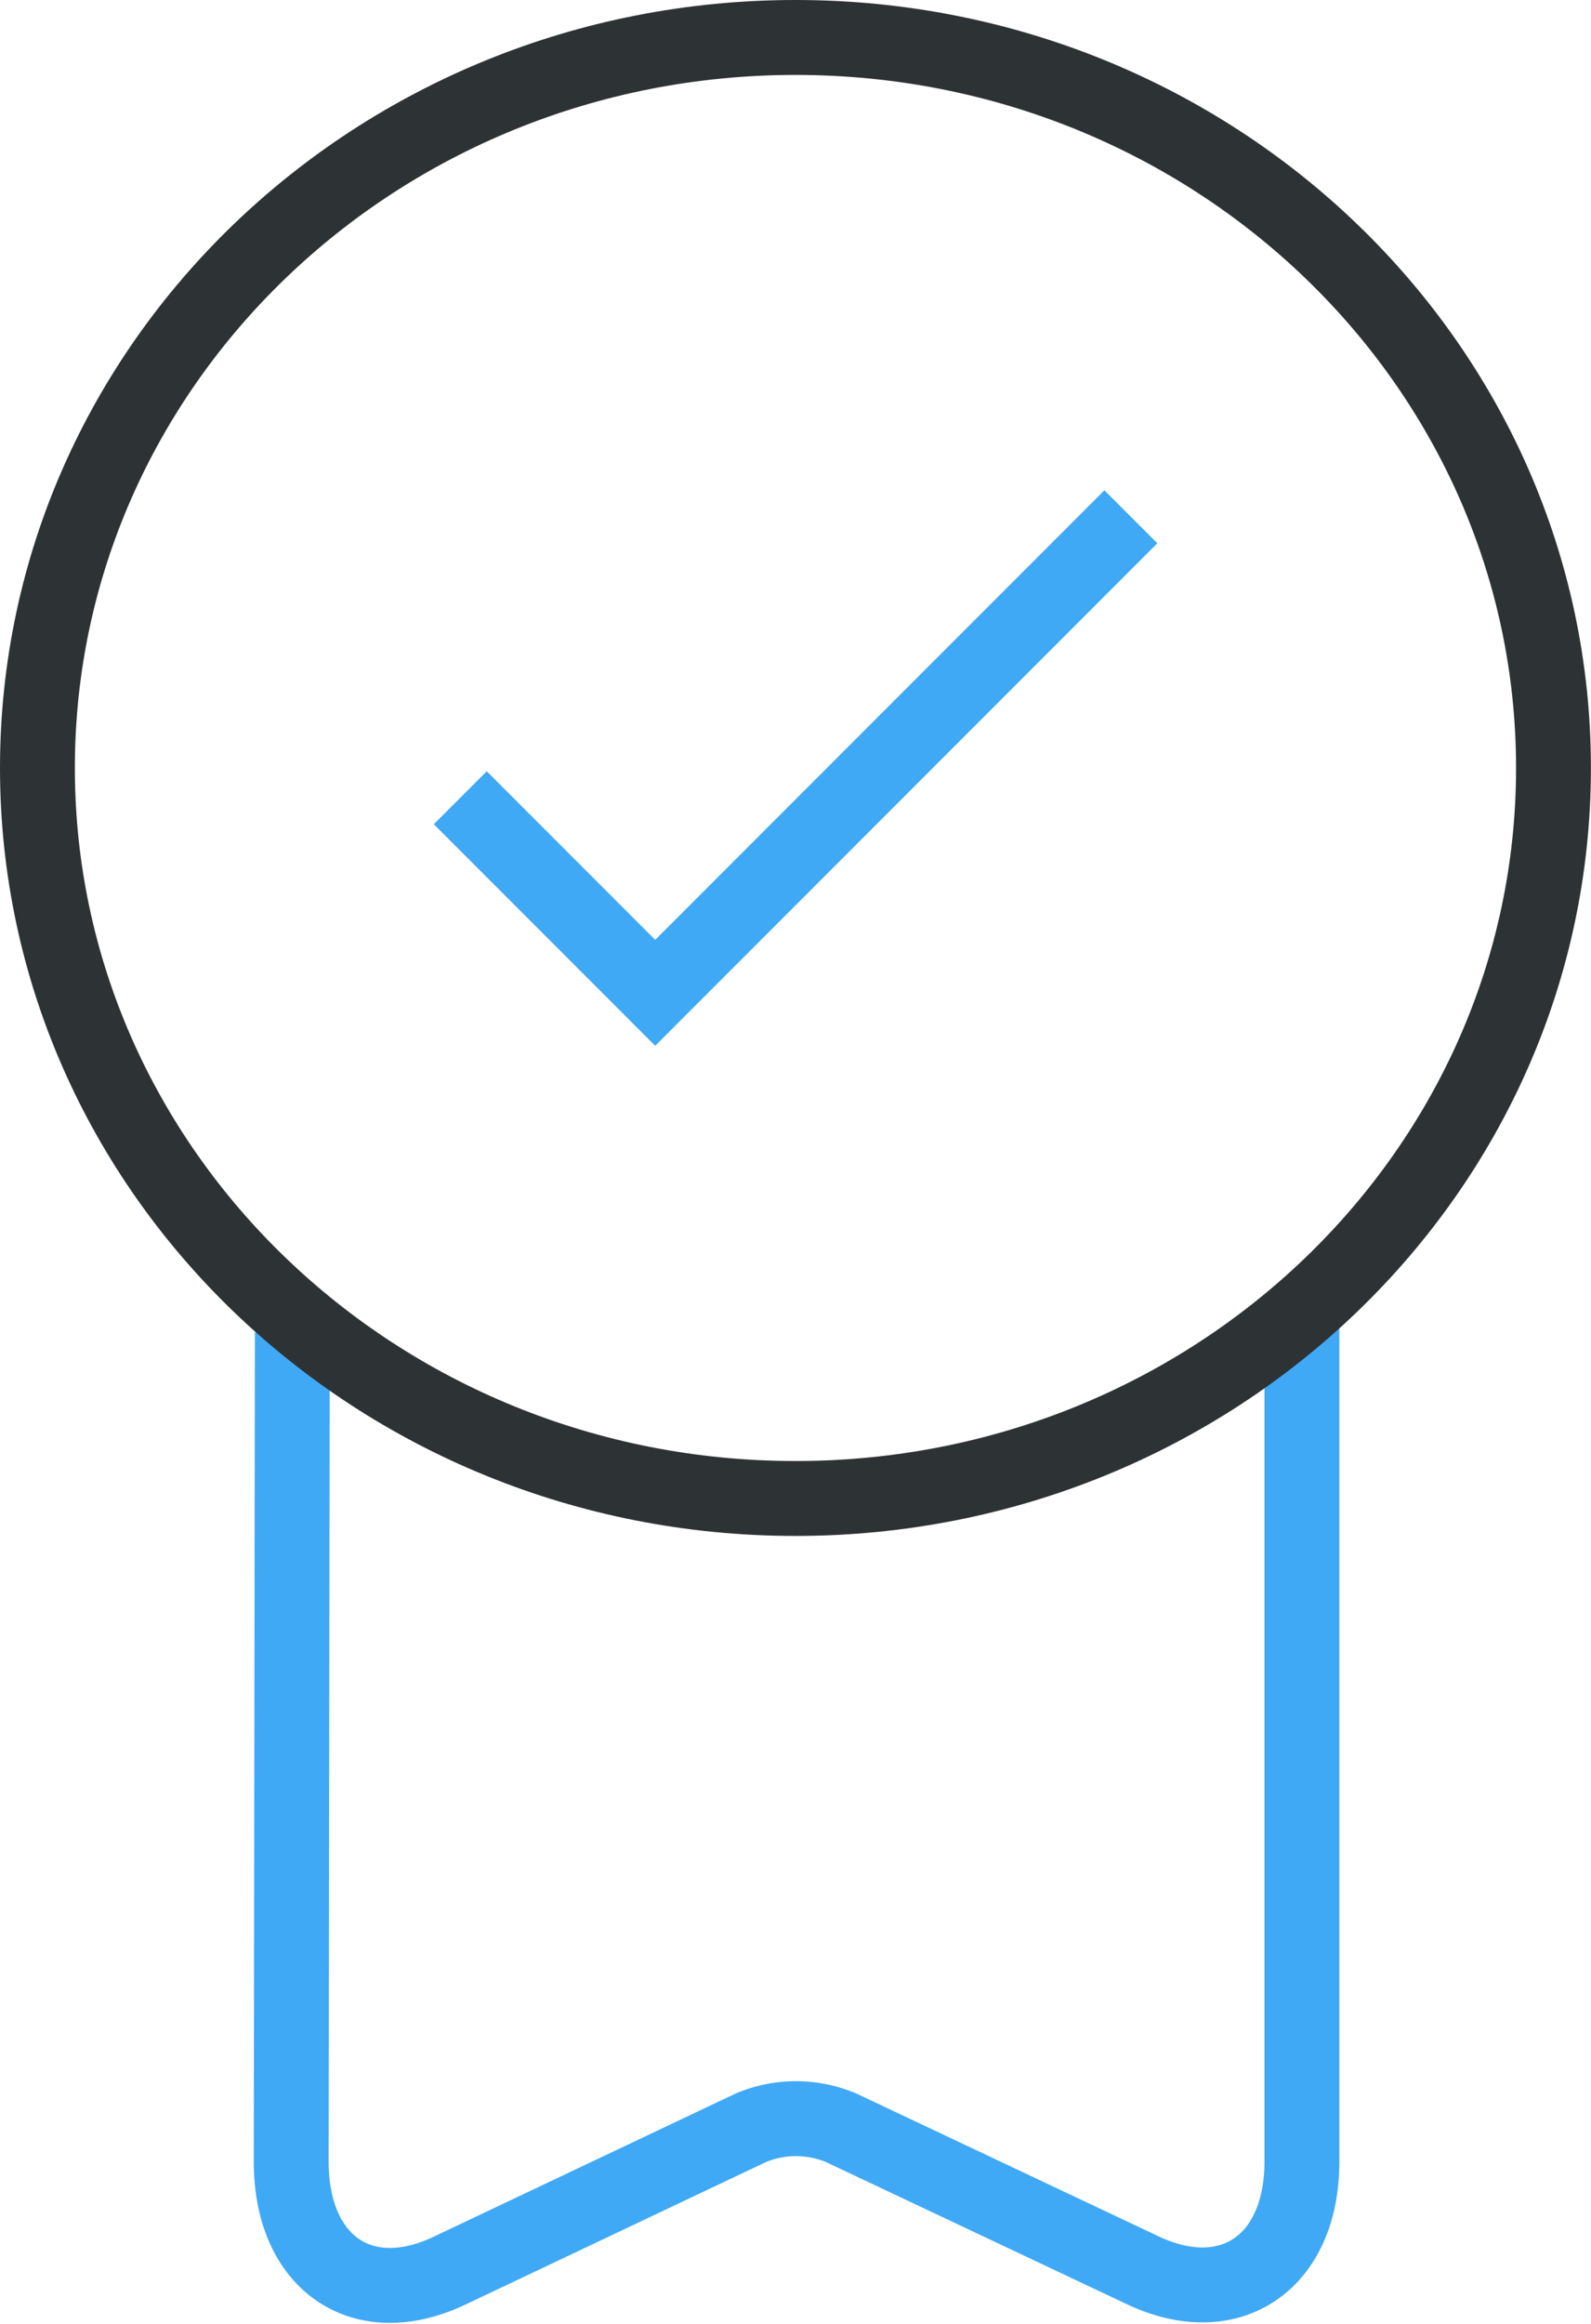
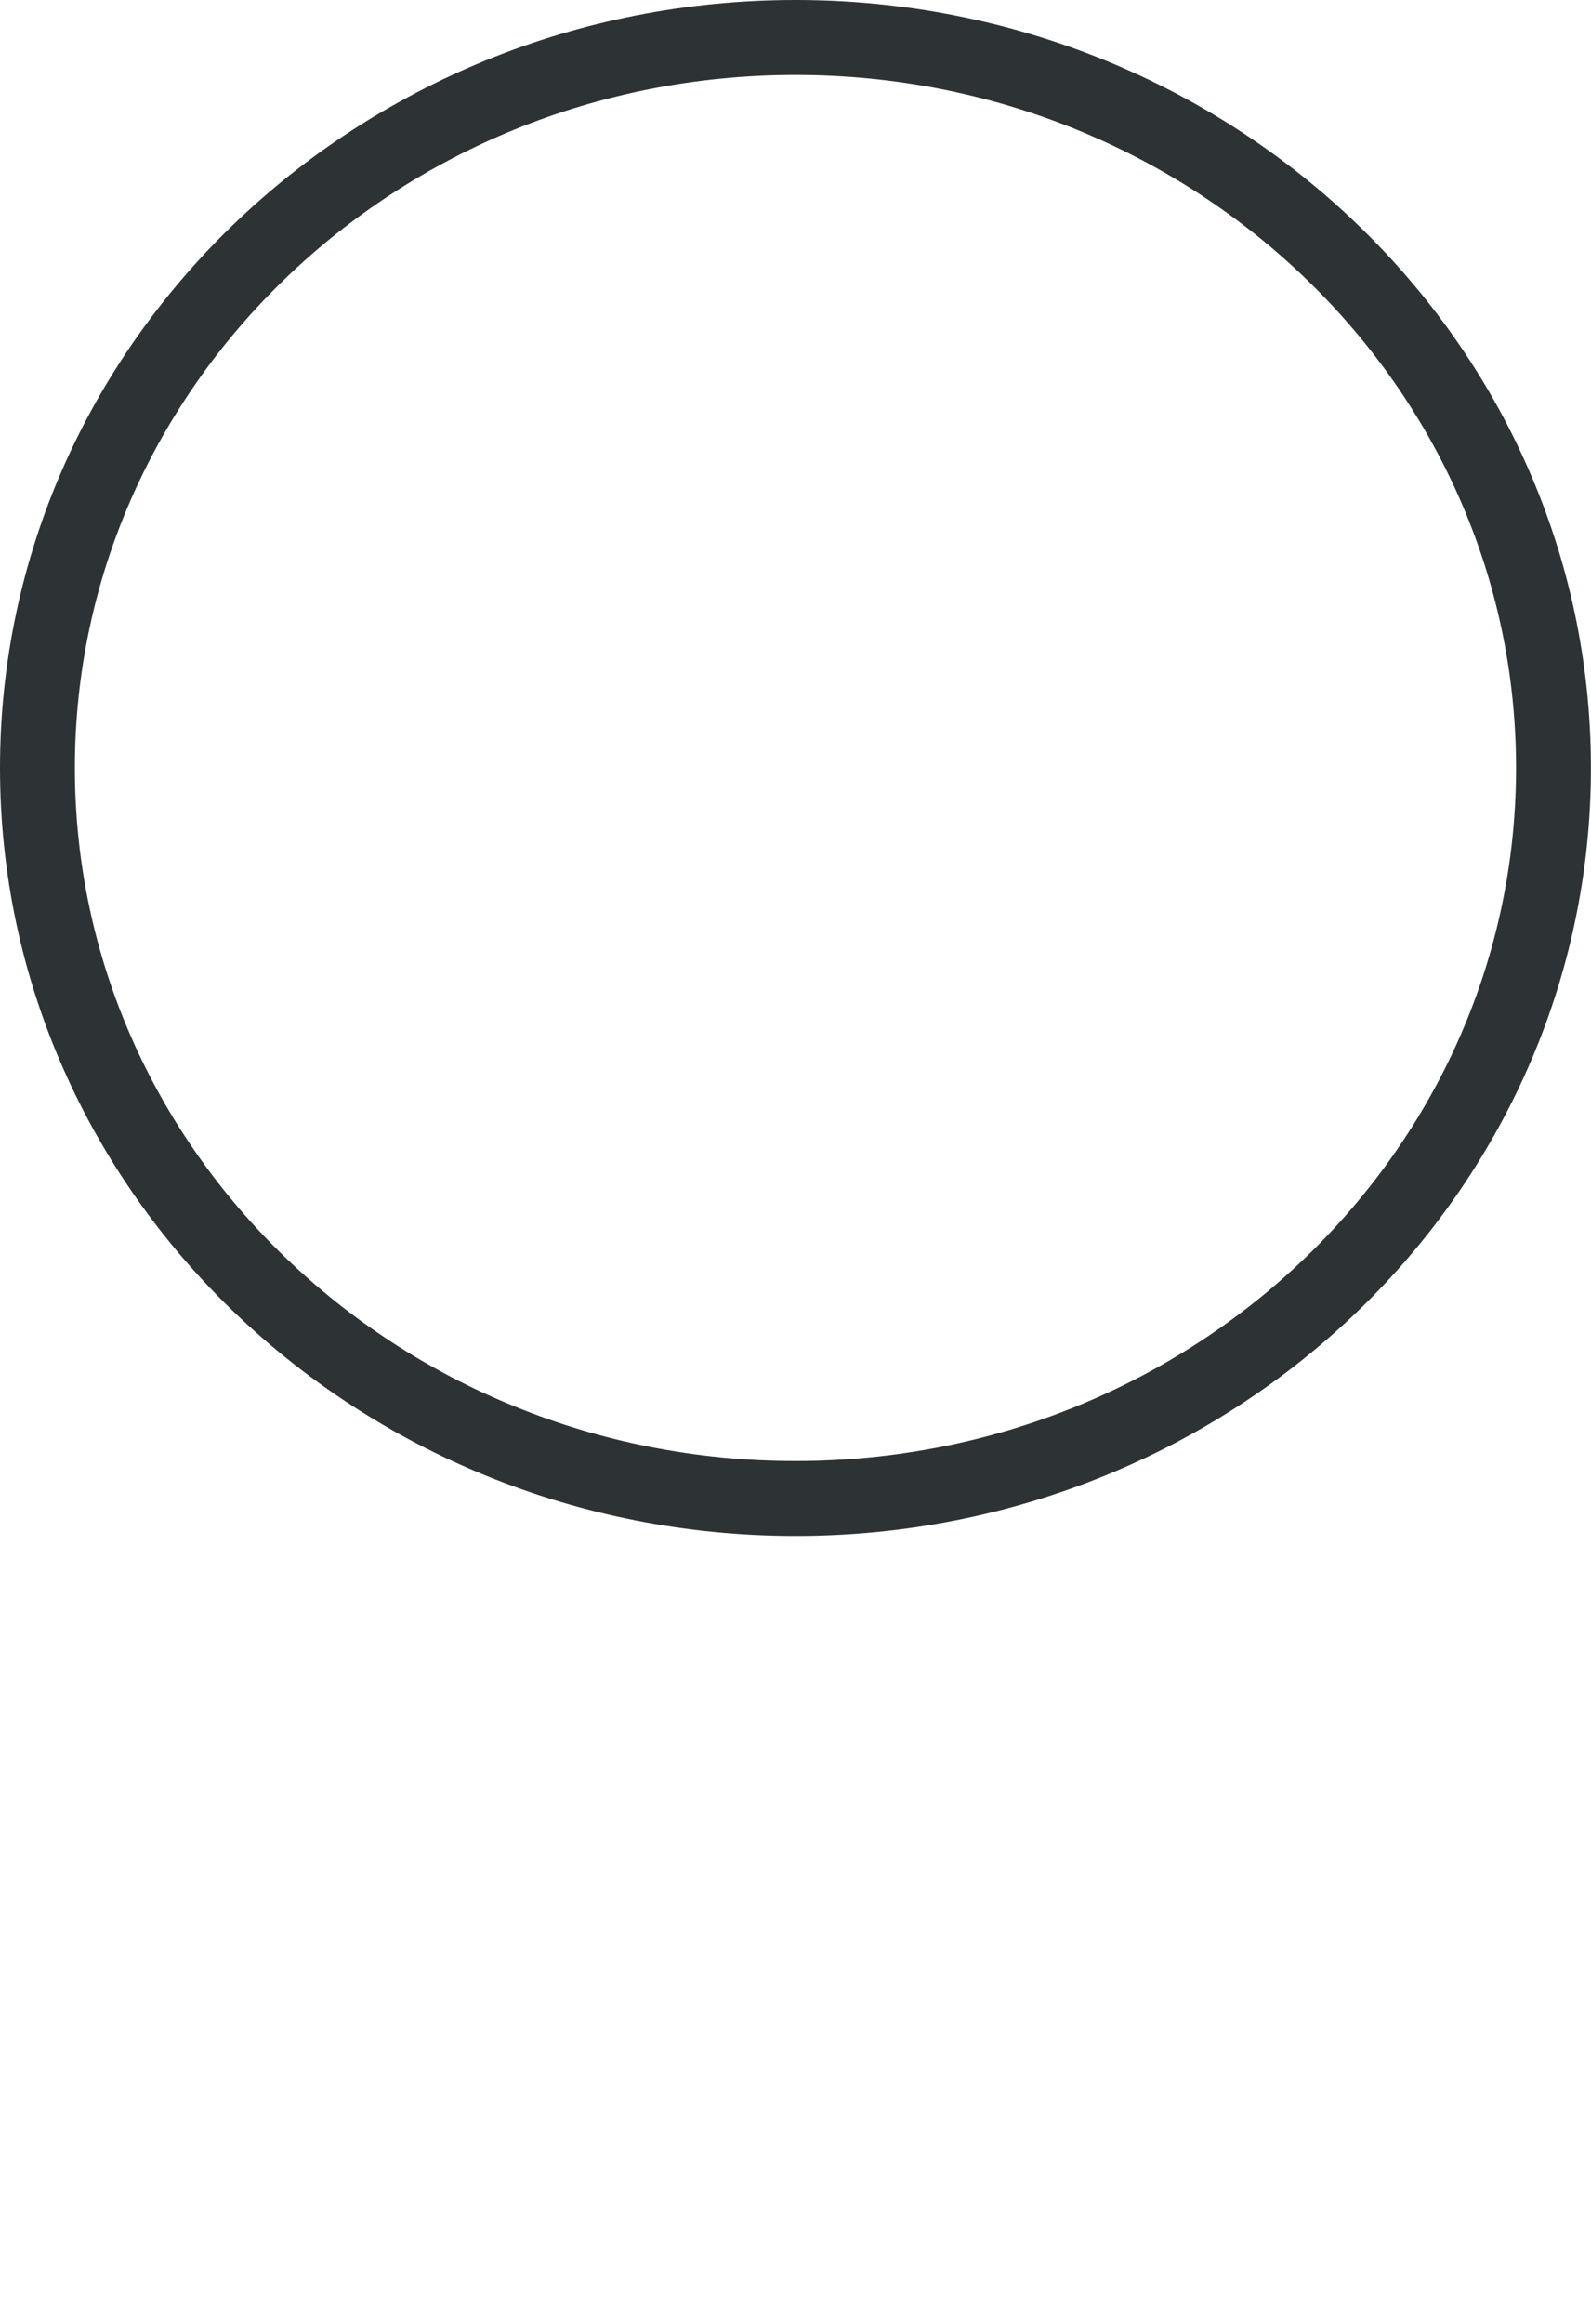
<svg xmlns="http://www.w3.org/2000/svg" width="42.502" height="62.03" viewBox="0 0 42.502 62.03">
  <g id="Groupe_1375" data-name="Groupe 1375" transform="translate(-862.25 -3424)">
-     <path id="Vector" d="M.03.54,0,22.681c0,2.7,1.89,4.02,4.23,2.91l8.04-3.81a3.106,3.106,0,0,1,2.43,0l8.07,3.81c2.31,1.08,4.23-.21,4.23-2.91V0" transform="translate(870.029 3459.021)" fill="none" stroke="#3fa9f5" stroke-width="2" />
-     <path id="Vector-2" data-name="Vector" d="M0,7.5,4.5,12l12-12" transform="translate(875.253 3438.502)" fill="none" stroke="#3fa9f5" stroke-linecap="square" stroke-width="2" />
    <path id="Vector-3" data-name="Vector" d="M40.5,19.5c0,10.77-9.067,19.5-20.251,19.5S0,30.271,0,19.5,9.067,0,20.251,0,40.5,8.731,40.5,19.5Z" transform="translate(863.25 3425)" fill="none" stroke="#2d3334" stroke-width="2" />
  </g>
</svg>